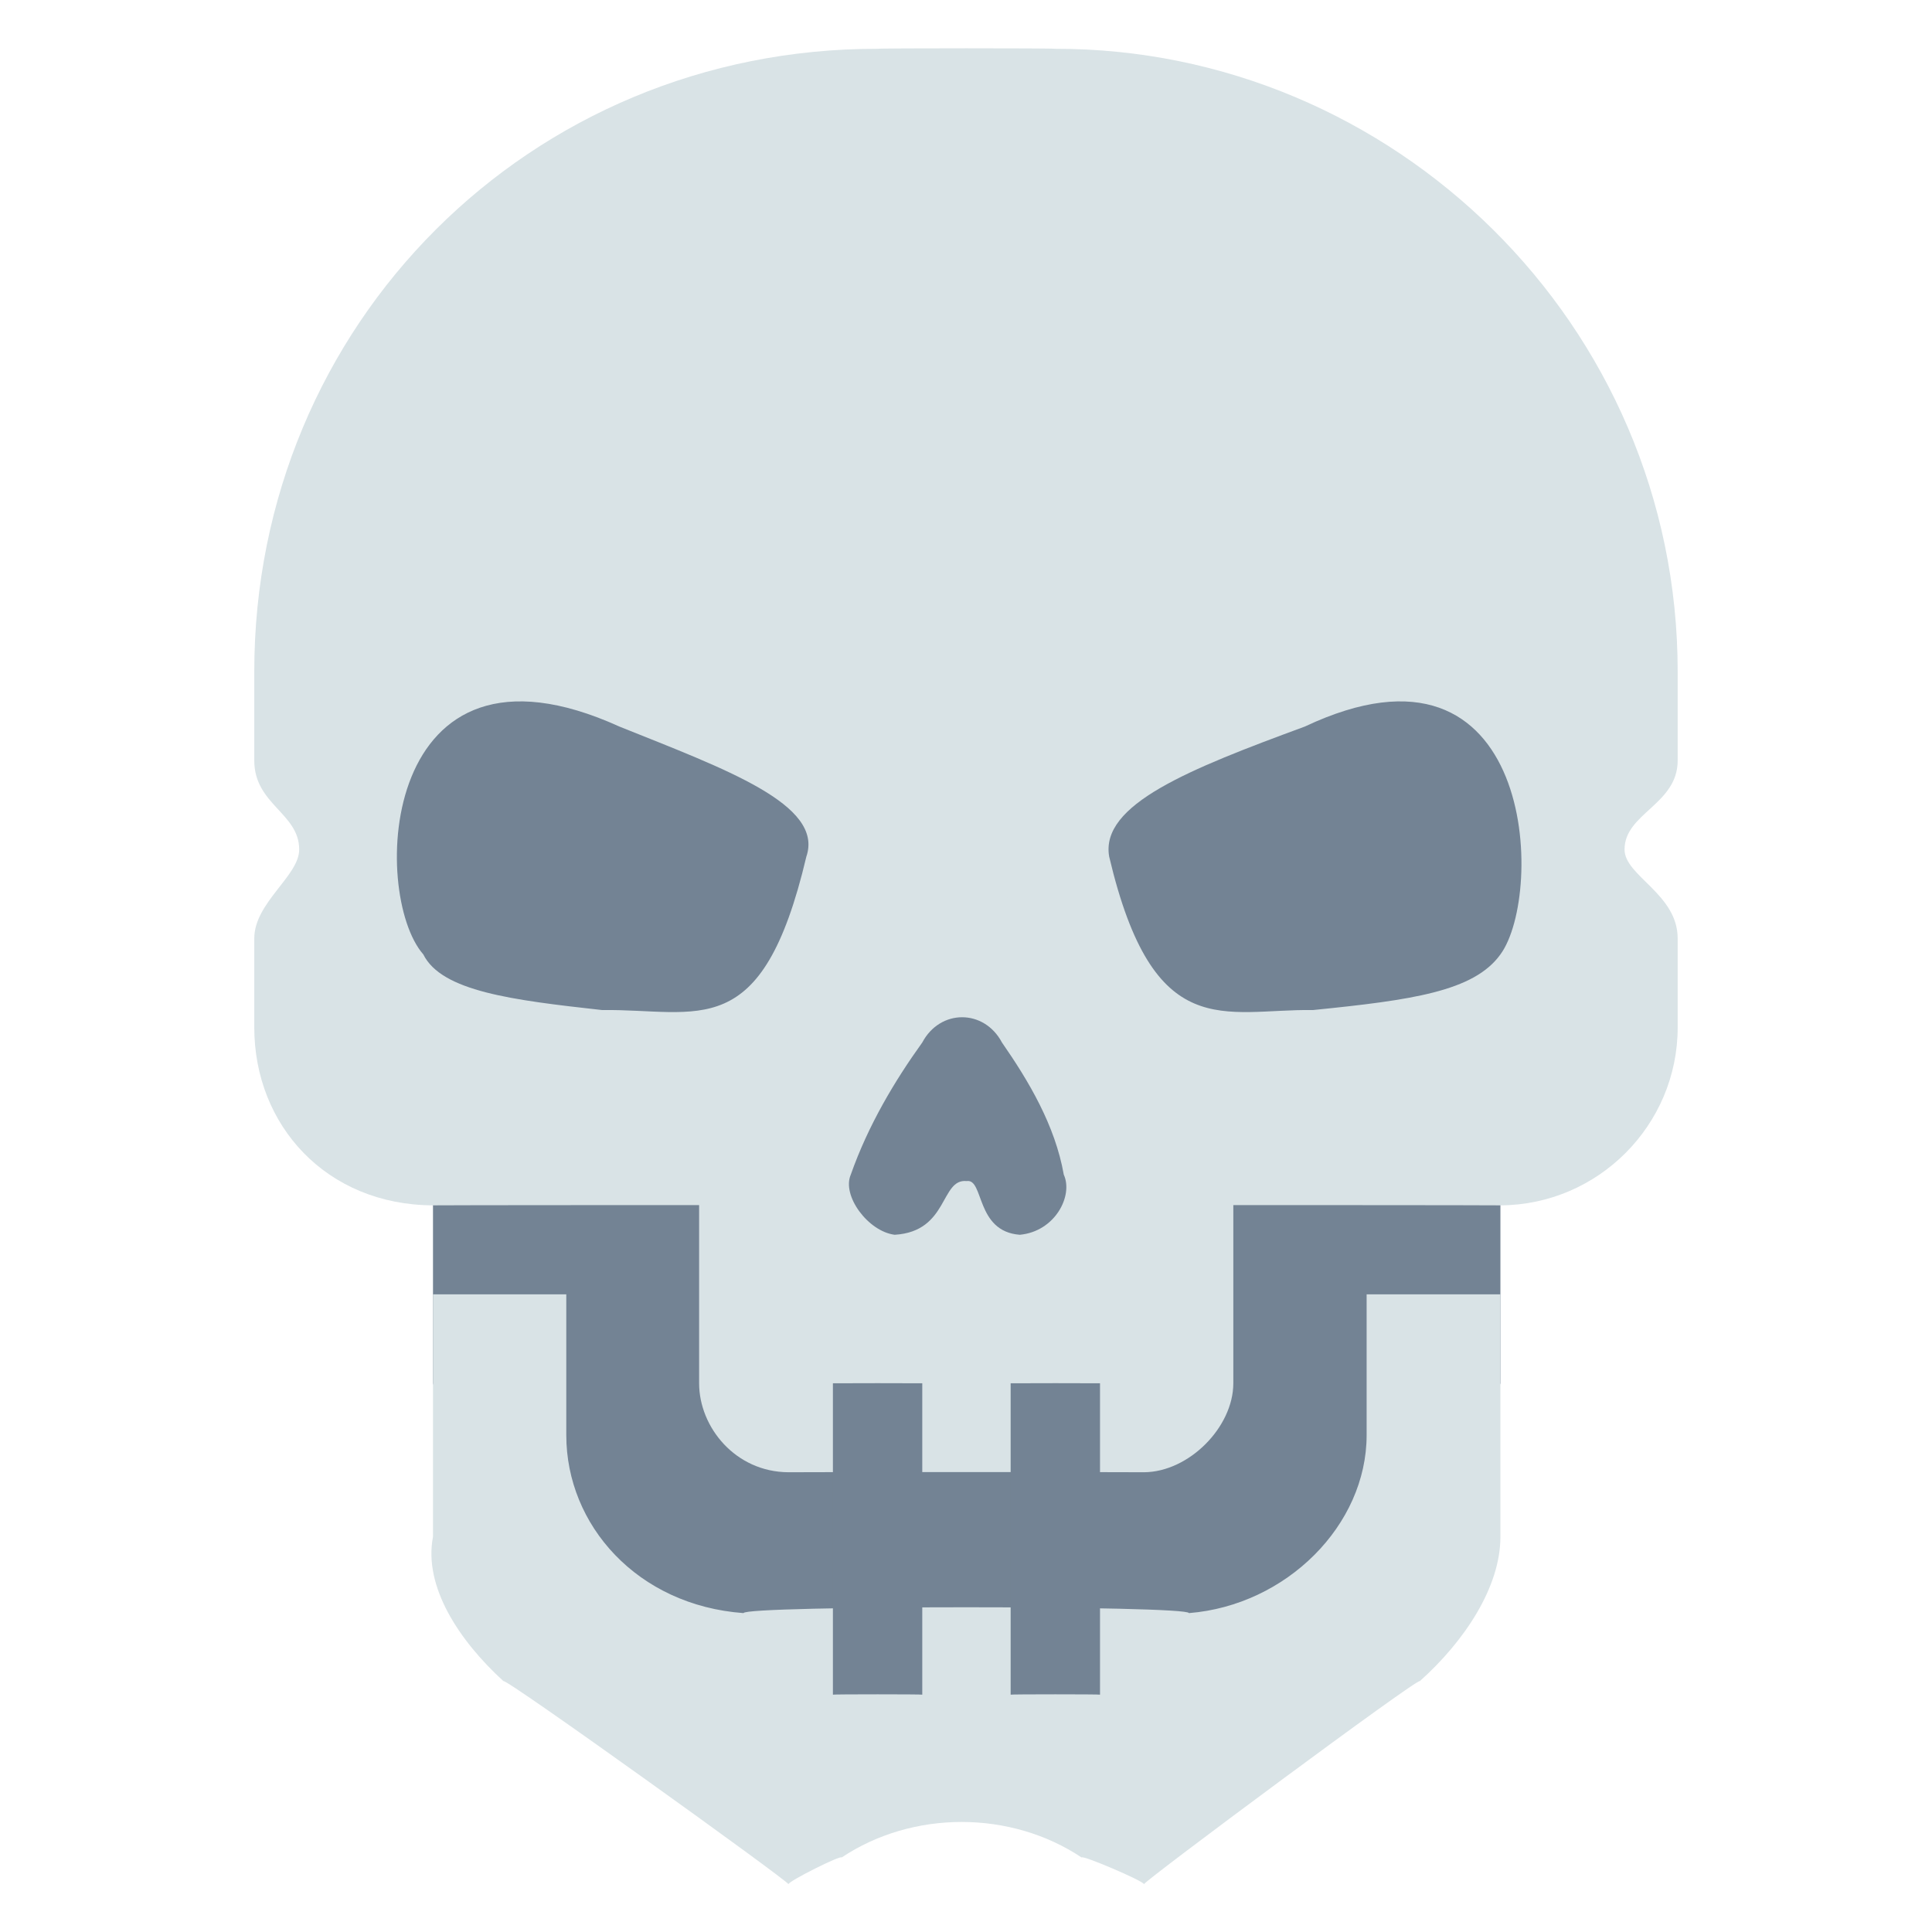
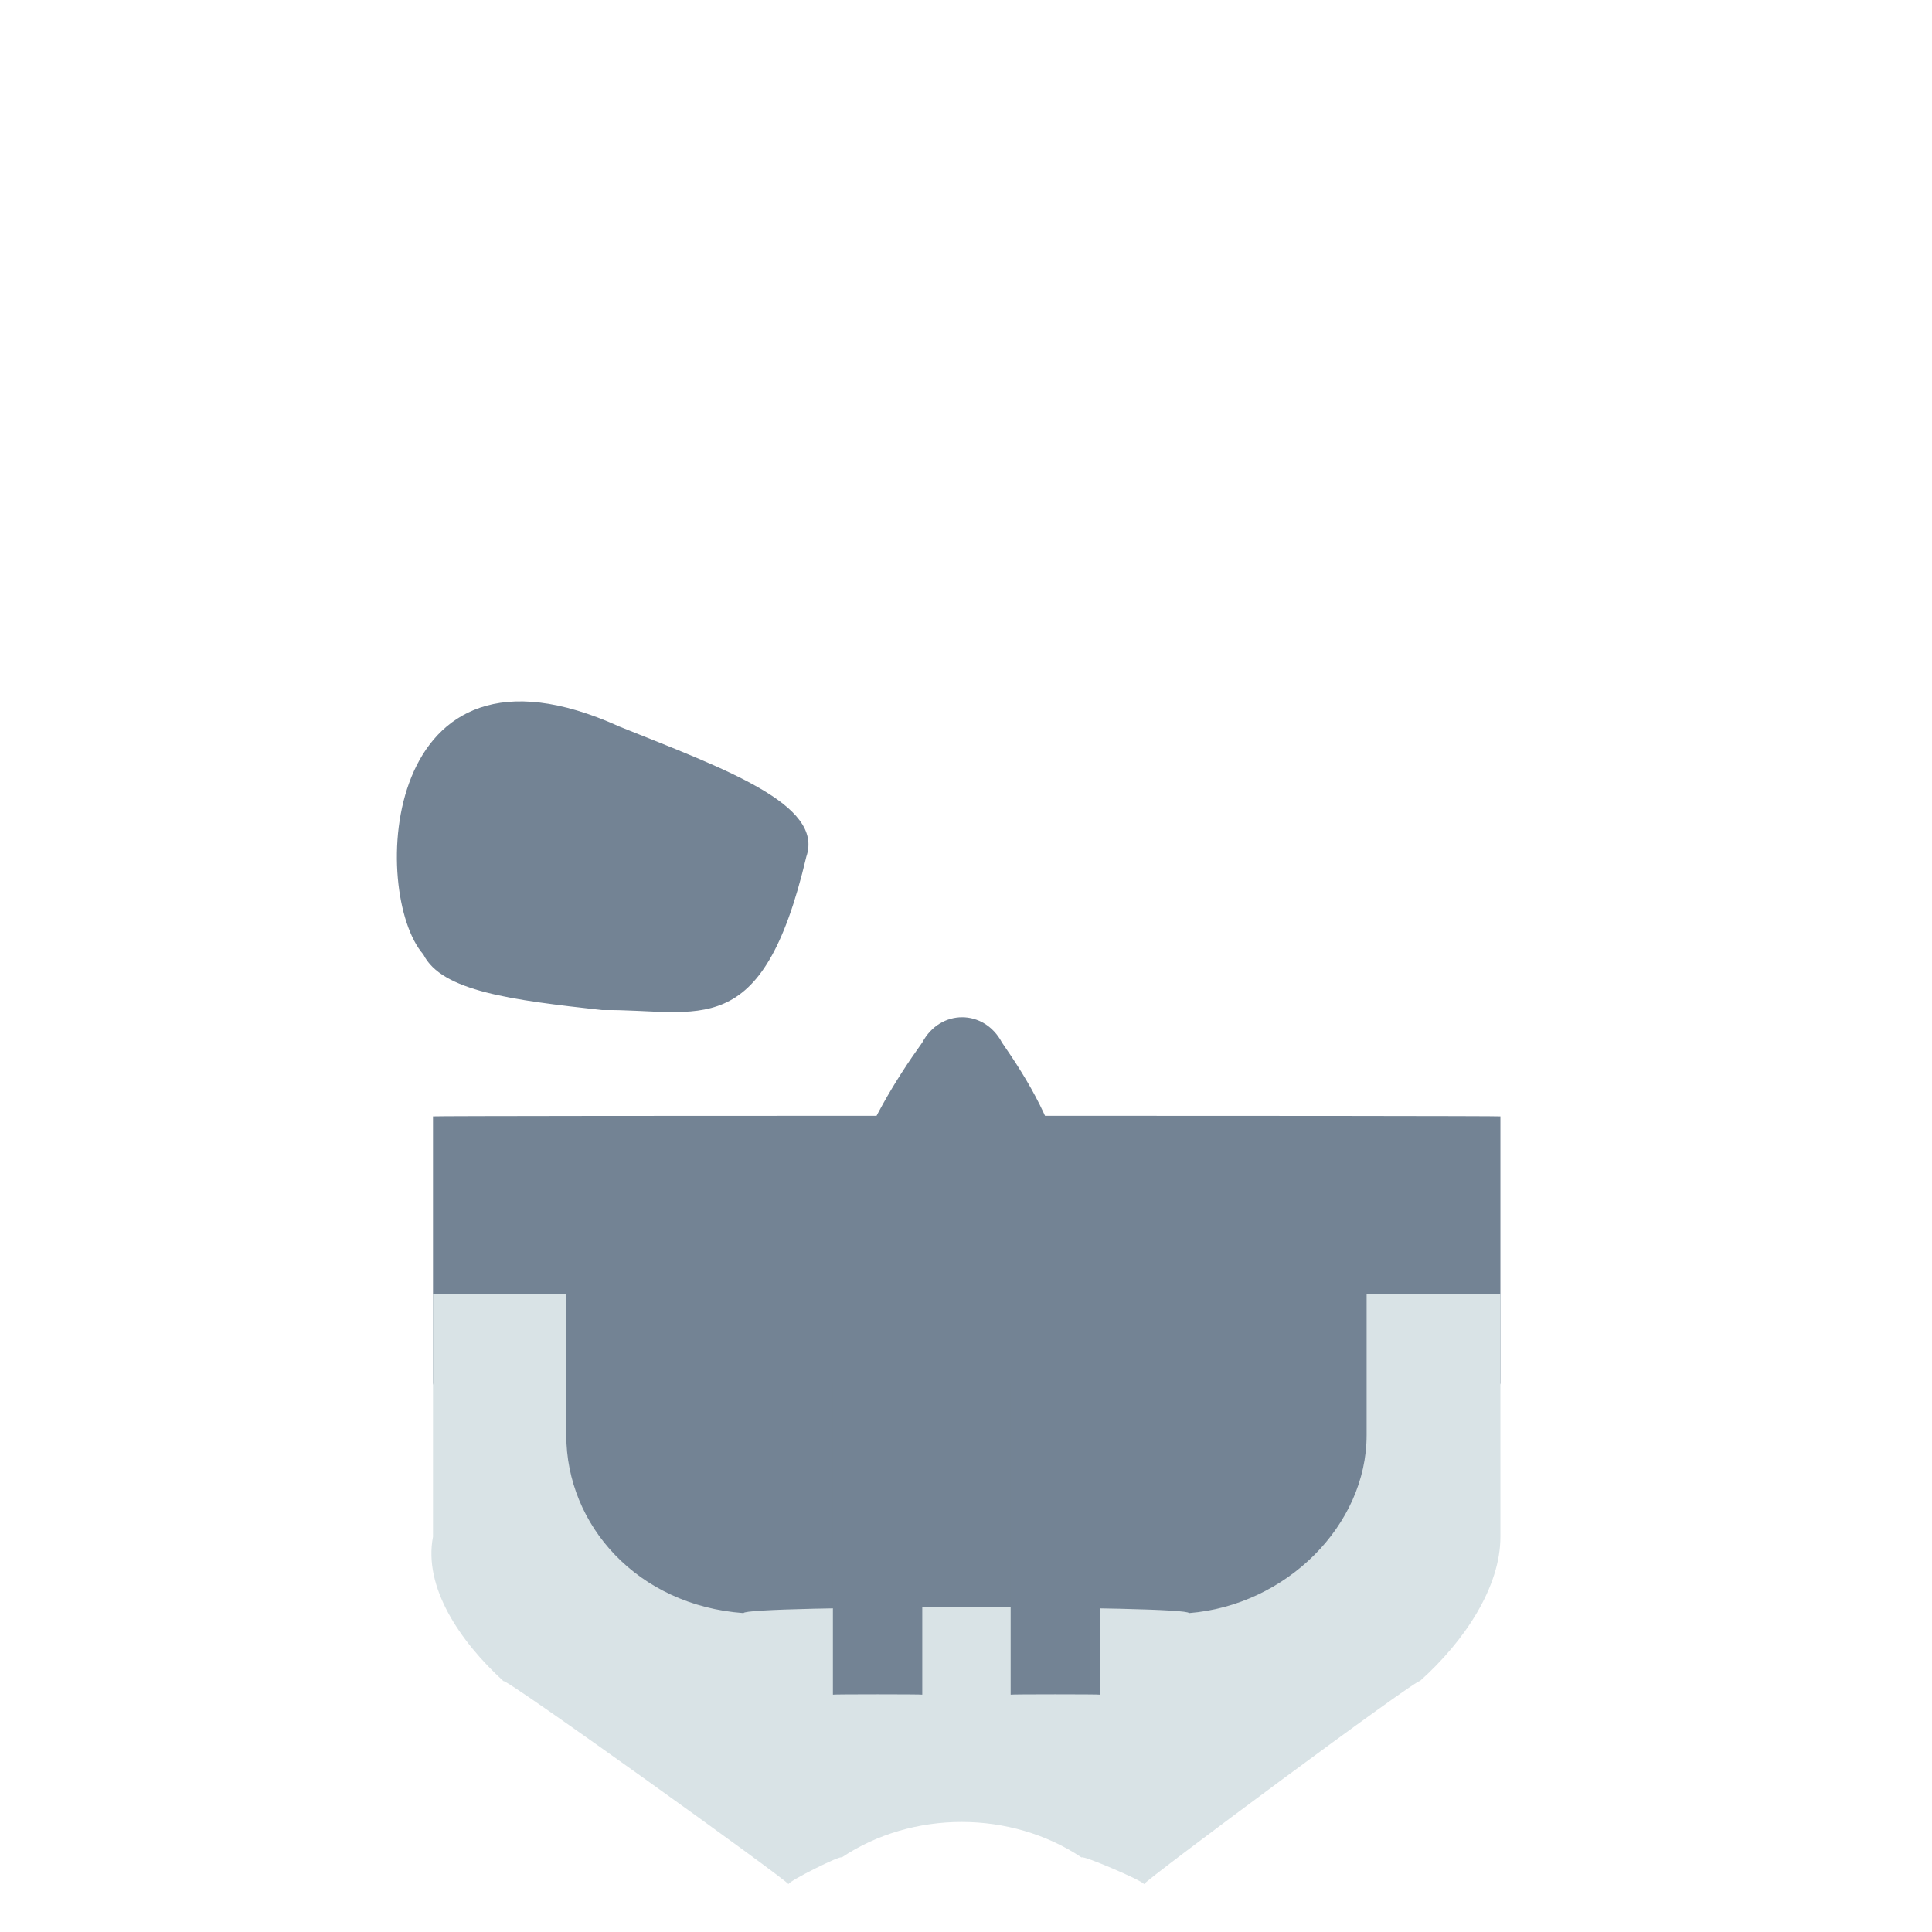
<svg xmlns="http://www.w3.org/2000/svg" version="1.1" width="100%" height="100%" id="svgWorkerArea" viewBox="0 0 400 400" style="background: white;">
  <defs id="defsdoc">
    <pattern id="patternBool" x="0" y="0" width="10" height="10" patternUnits="userSpaceOnUse" patternTransform="rotate(35)">
      <circle cx="5" cy="5" r="4" style="stroke: none;fill: #ff000070;" />
    </pattern>
  </defs>
  <g id="fileImp-818928084" class="cosito">
    <path id="polygonImp-83934289" class="grouped" style="fill:#738394" d="M310.645 286.394C310.645 286.365 292.245 341.465 292.245 341.652 292.245 341.465 107.945 341.465 107.945 341.652 107.945 341.465 89.645 286.365 89.645 286.394 89.645 286.365 89.645 230.965 89.645 231.136 89.645 230.965 310.645 230.965 310.645 231.136 310.645 230.965 310.645 286.365 310.645 286.394 310.645 286.365 310.645 286.365 310.645 286.394" />
-     <path id="pathImp-385478483" class="grouped" style="fill:#d9e3e6" d="M310.645 249.555C310.645 249.465 89.645 249.465 89.645 249.555 67.545 249.465 52.645 232.965 52.645 212.717 52.645 212.565 52.645 194.265 52.645 194.297 52.645 186.865 61.945 181.365 61.945 175.878 61.945 168.365 52.645 166.565 52.645 157.459 52.645 157.365 52.645 138.865 52.645 139.039 52.645 67.165 109.745 9.965 181.745 10.104 181.745 9.965 218.445 9.965 218.445 10.104 288.445 9.965 347.345 67.165 347.345 139.039 347.345 138.865 347.345 157.365 347.345 157.459 347.345 166.565 336.345 168.365 336.345 175.878 336.345 181.365 347.345 185.065 347.345 194.297 347.345 194.265 347.345 212.565 347.345 212.717 347.345 232.965 330.845 249.465 310.645 249.555 310.645 249.465 310.645 249.465 310.645 249.555" />
-     <path id="pathImp-680074077" class="grouped" style="fill:#d9e3e6" d="M236.845 304.813C236.845 304.765 163.245 304.765 163.245 304.813 152.245 304.765 144.745 295.465 144.745 286.394 144.745 286.365 144.745 230.965 144.745 231.136 157.745 230.965 159.645 218.065 177.945 193.019 190.945 181.365 207.445 181.365 220.245 193.019 238.845 218.065 240.645 230.965 255.345 231.136 255.345 230.965 255.345 286.365 255.345 286.394 255.345 295.465 246.145 304.765 236.845 304.813 236.845 304.765 236.845 304.765 236.845 304.813" />
    <path id="pathImp-365838714" class="grouped" style="fill:#d9e3e6" d="M282.945 267.975C282.945 267.965 282.945 295.465 282.945 297.138 282.945 315.765 266.345 332.365 246.145 333.977 246.145 332.365 153.945 332.365 153.945 333.977 131.945 332.365 117.245 315.765 117.245 297.138 117.245 295.465 117.245 267.965 117.245 267.975 117.245 267.965 89.645 267.965 89.645 267.975 89.645 267.965 89.645 317.565 89.645 318.178 87.645 328.565 95.145 339.765 104.245 348.073 104.245 347.065 163.245 389.465 163.245 390.104 163.245 389.465 174.245 383.965 174.245 384.578 188.945 374.765 209.245 374.765 223.945 384.578 223.945 383.965 236.845 389.465 236.845 390.104 236.845 389.465 293.945 347.065 293.945 348.073 303.245 339.765 310.645 328.565 310.645 318.178 310.645 317.565 310.645 267.965 310.645 267.975 310.645 267.965 282.945 267.965 282.945 267.975" />
    <path id="pathImp-335844236" class="grouped" style="fill:#738394" d="M176.145 243.199C176.145 242.065 176.145 242.065 176.145 243.199 179.745 232.965 185.245 223.765 190.945 215.84 194.645 208.865 203.745 208.865 207.445 215.84 212.945 223.765 218.445 232.965 220.245 243.199 222.245 247.565 218.445 254.965 211.145 255.647 201.945 254.965 203.745 243.965 200.145 244.529 194.645 243.965 196.445 254.965 185.245 255.647 179.745 254.965 174.245 247.565 176.145 243.199 176.145 242.065 176.145 242.065 176.145 243.199" />
-     <path id="pathImp-73221099" class="grouped" style="fill:#738394" d="M310.645 197.604C310.645 196.065 310.645 196.065 310.645 197.604 305.145 205.265 292.245 207.065 271.845 209.119 253.445 208.865 238.845 216.365 229.645 177.361 227.745 166.565 246.145 159.265 270.145 150.428 317.945 127.865 319.845 185.065 310.645 197.604 310.645 196.065 310.645 196.065 310.645 197.604" />
    <path id="pathImp-222084820" class="grouped" style="fill:#738394" d="M87.645 197.604C87.645 196.065 87.645 196.065 87.645 197.604 91.445 205.265 106.145 207.065 124.645 209.119 144.745 208.865 157.745 216.365 166.945 177.361 170.645 166.565 150.245 159.265 128.245 150.428 78.545 127.865 76.645 185.065 87.645 197.604 87.645 196.065 87.645 196.065 87.645 197.604" />
    <path id="rectImp-903238034" class="grouped" style="fill:#738394" d="M172.445 286.394C172.445 286.365 190.945 286.365 190.945 286.394 190.945 286.365 190.945 350.765 190.945 350.862 190.945 350.765 172.445 350.765 172.445 350.862 172.445 350.765 172.445 286.365 172.445 286.394 172.445 286.365 172.445 286.365 172.445 286.394" />
    <path id="rectImp-595688734" class="grouped" style="fill:#738394" d="M209.245 286.394C209.245 286.365 227.745 286.365 227.745 286.394 227.745 286.365 227.745 350.765 227.745 350.862 227.745 350.765 209.245 350.765 209.245 350.862 209.245 350.765 209.245 286.365 209.245 286.394 209.245 286.365 209.245 286.365 209.245 286.394" />
  </g>
</svg>